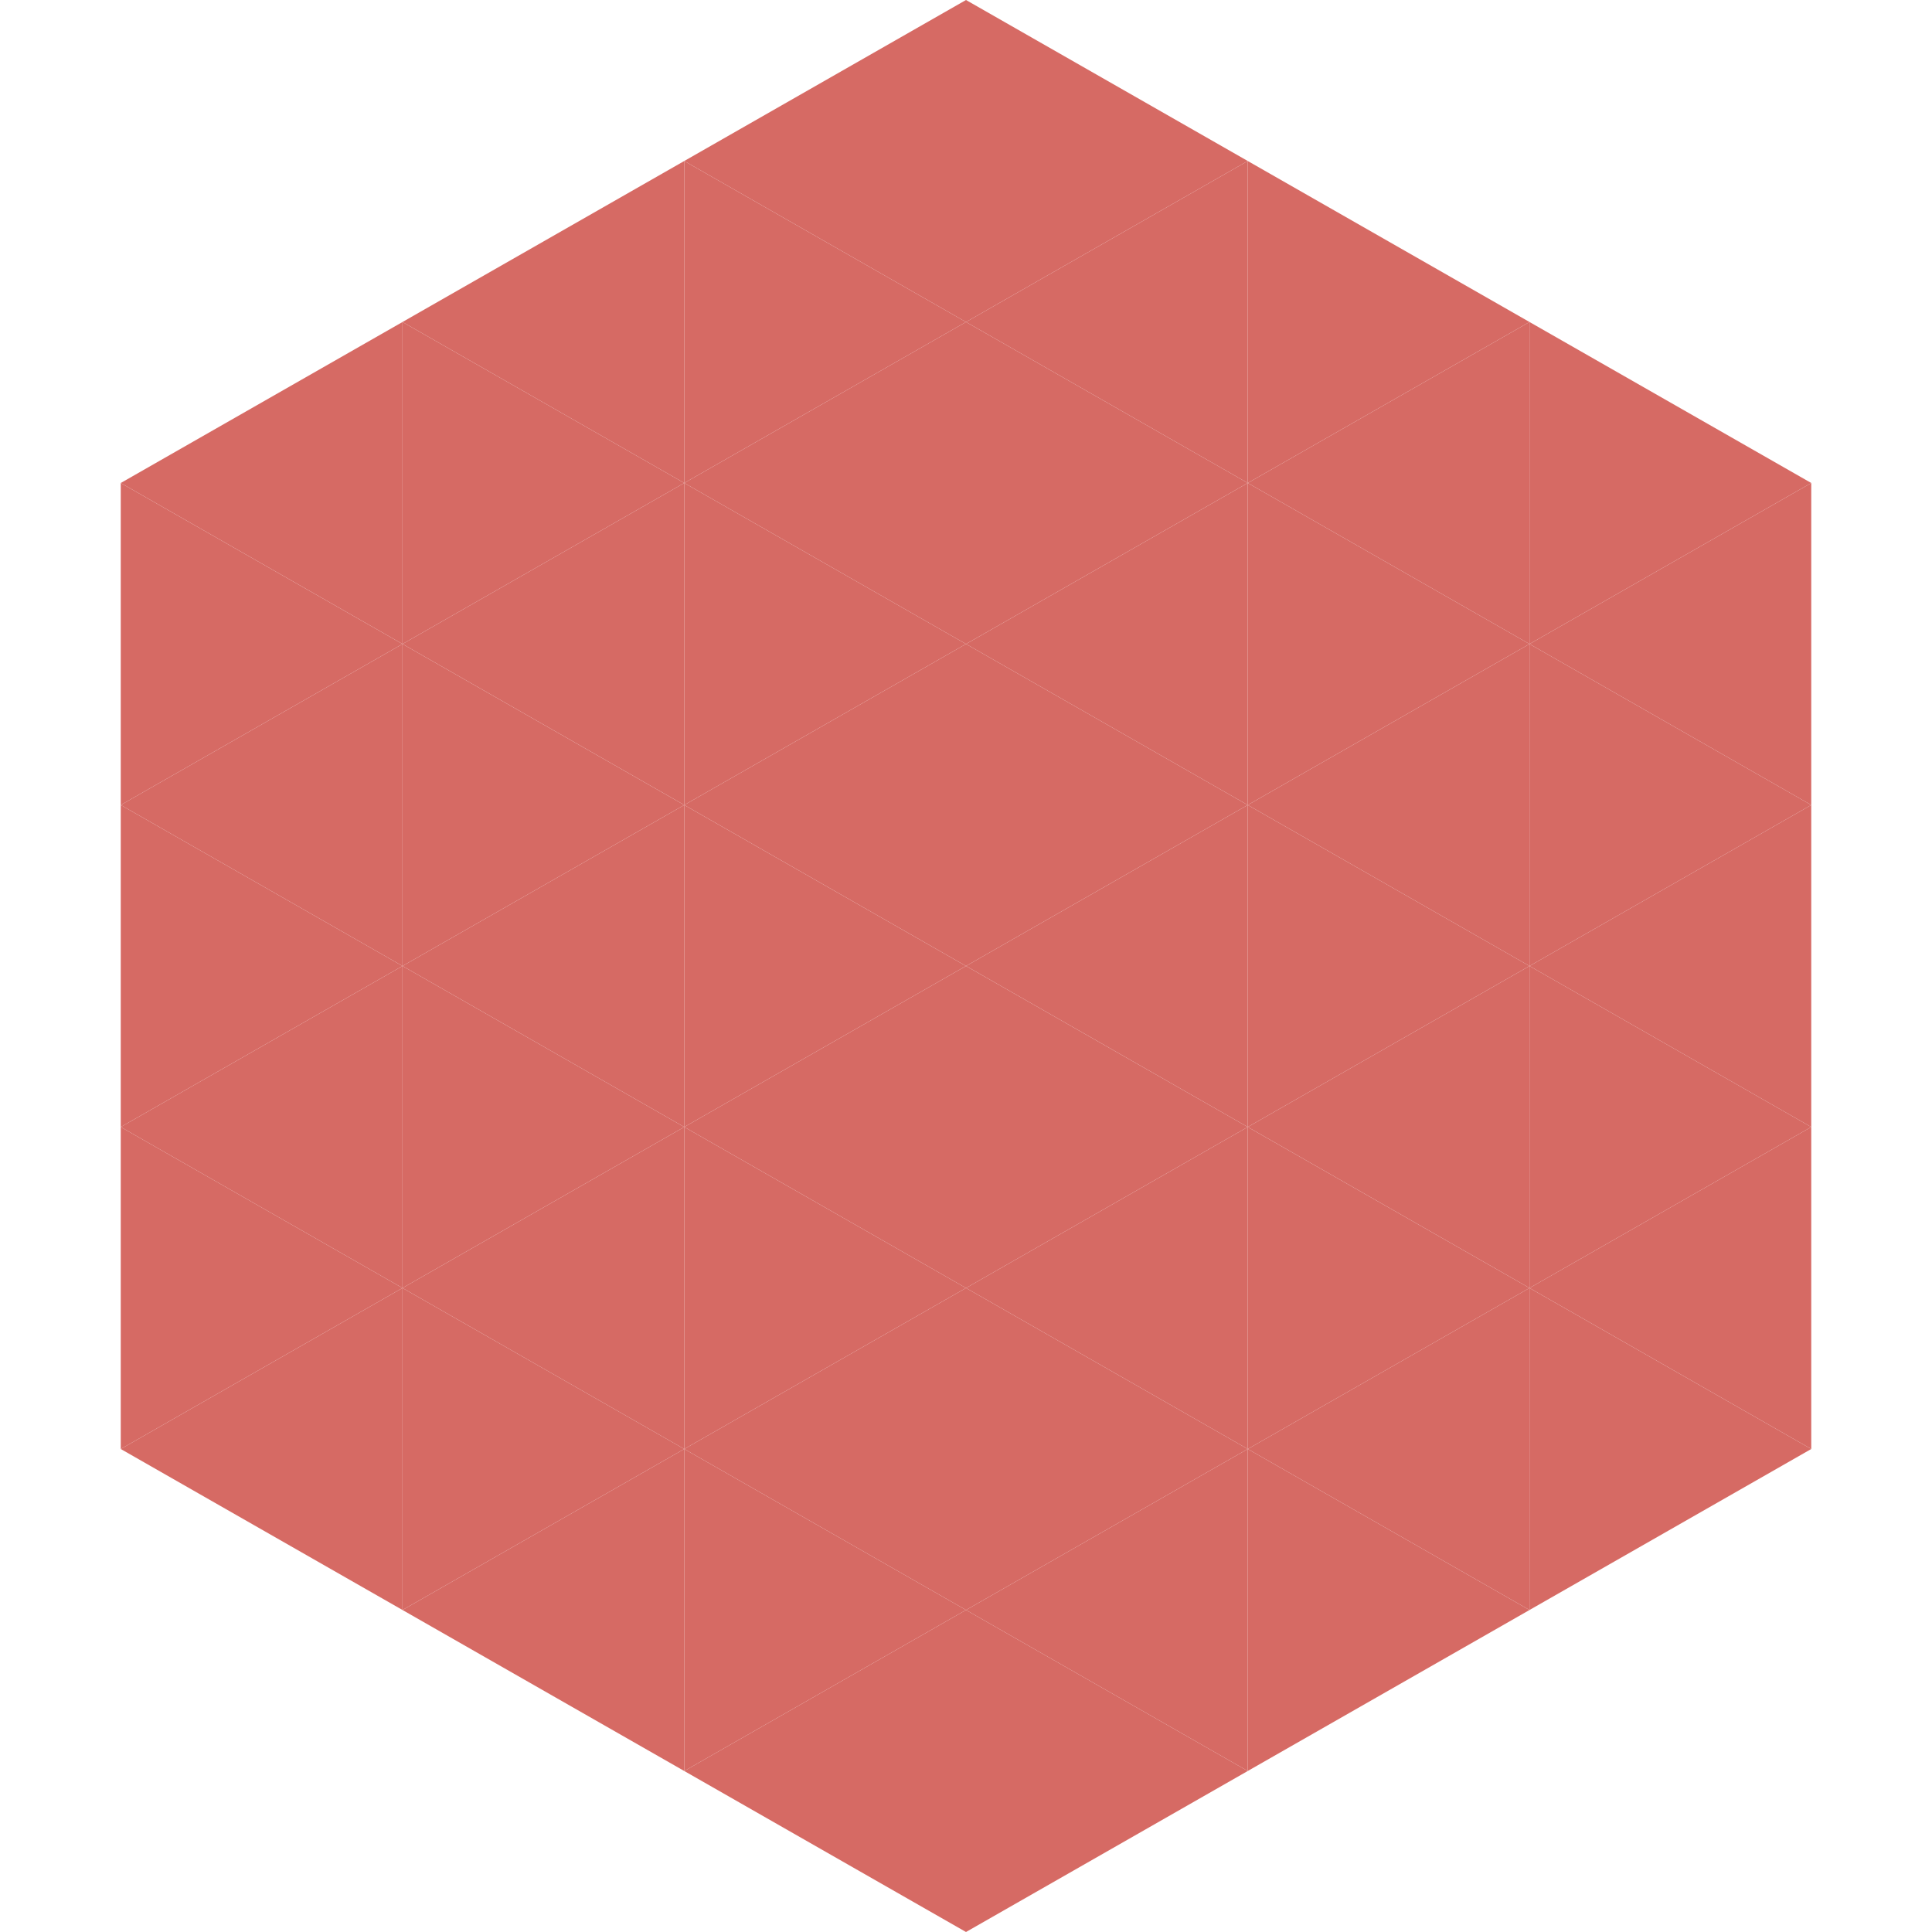
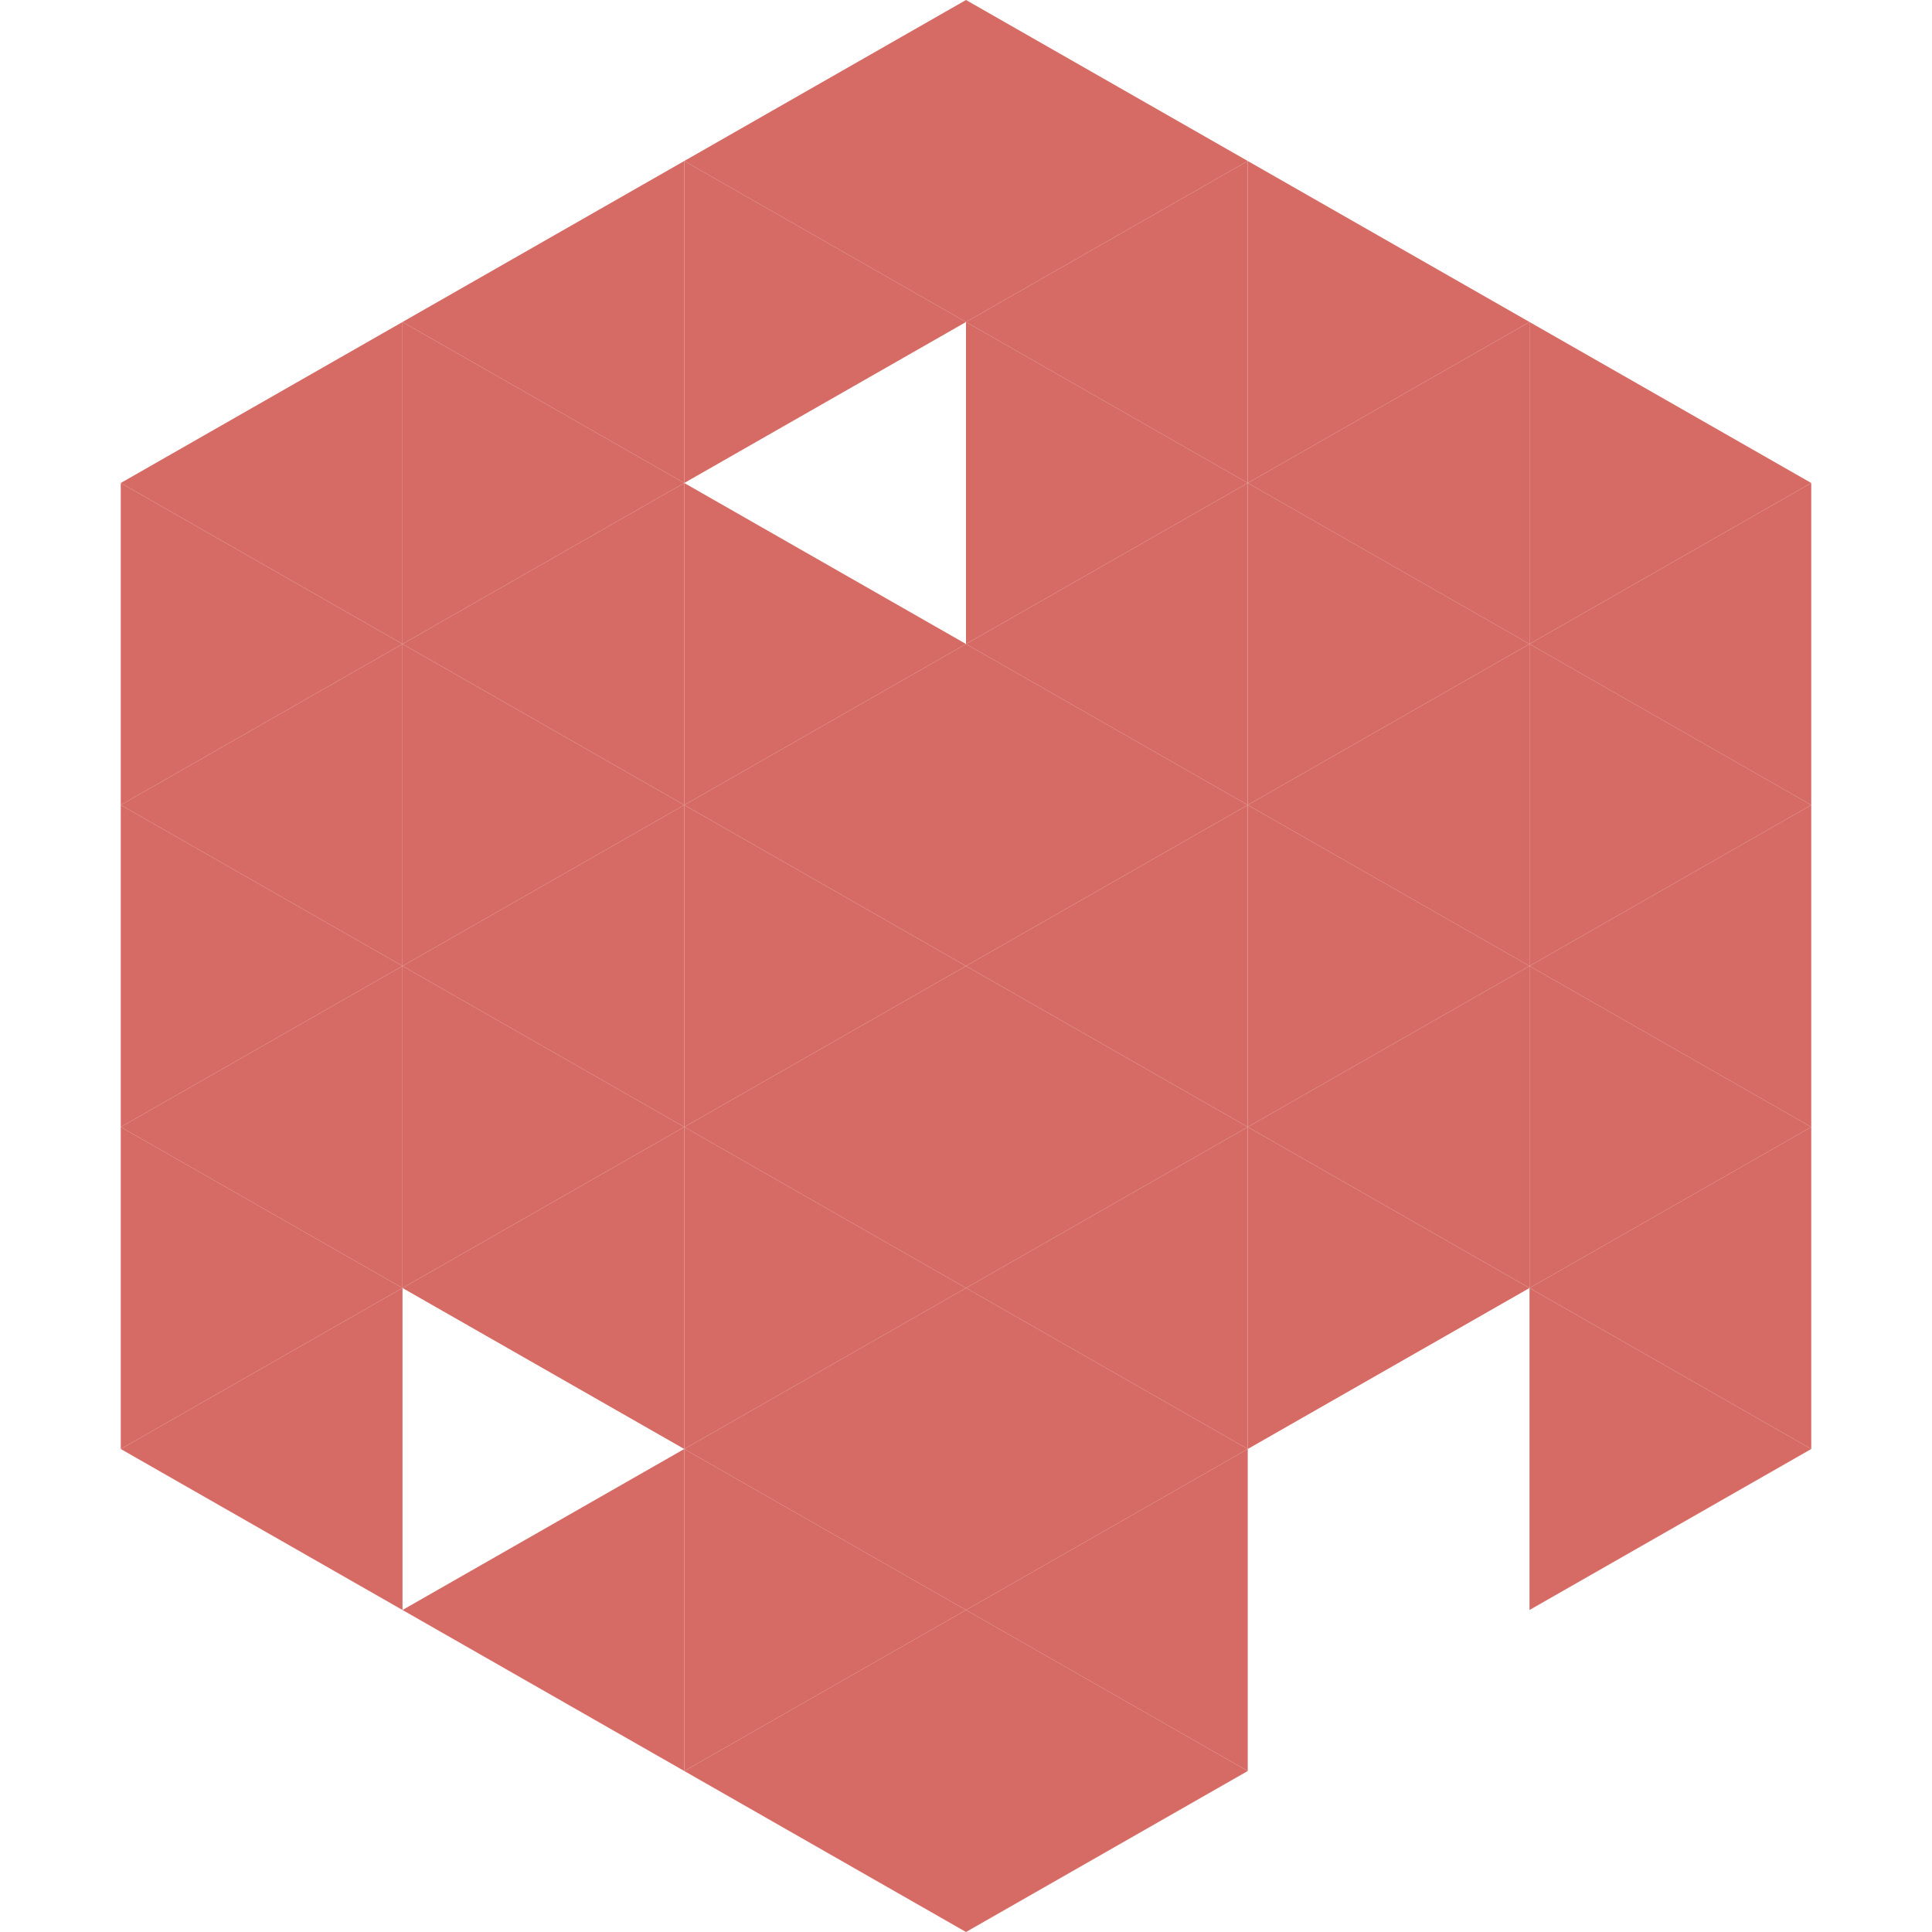
<svg xmlns="http://www.w3.org/2000/svg" width="240" height="240">
  <polygon points="50,40 15,60 50,80" style="fill:rgb(214,106,100)" />
  <polygon points="190,40 225,60 190,80" style="fill:rgb(214,106,100)" />
  <polygon points="15,60 50,80 15,100" style="fill:rgb(214,106,100)" />
  <polygon points="225,60 190,80 225,100" style="fill:rgb(214,106,100)" />
  <polygon points="50,80 15,100 50,120" style="fill:rgb(214,106,100)" />
  <polygon points="190,80 225,100 190,120" style="fill:rgb(214,106,100)" />
  <polygon points="15,100 50,120 15,140" style="fill:rgb(214,106,100)" />
  <polygon points="225,100 190,120 225,140" style="fill:rgb(214,106,100)" />
  <polygon points="50,120 15,140 50,160" style="fill:rgb(214,106,100)" />
  <polygon points="190,120 225,140 190,160" style="fill:rgb(214,106,100)" />
  <polygon points="15,140 50,160 15,180" style="fill:rgb(214,106,100)" />
  <polygon points="225,140 190,160 225,180" style="fill:rgb(214,106,100)" />
  <polygon points="50,160 15,180 50,200" style="fill:rgb(214,106,100)" />
  <polygon points="190,160 225,180 190,200" style="fill:rgb(214,106,100)" />
  <polygon points="15,180 50,200 15,220" style="fill:rgb(255,255,255); fill-opacity:0" />
  <polygon points="225,180 190,200 225,220" style="fill:rgb(255,255,255); fill-opacity:0" />
  <polygon points="50,0 85,20 50,40" style="fill:rgb(255,255,255); fill-opacity:0" />
  <polygon points="190,0 155,20 190,40" style="fill:rgb(255,255,255); fill-opacity:0" />
  <polygon points="85,20 50,40 85,60" style="fill:rgb(214,106,100)" />
  <polygon points="155,20 190,40 155,60" style="fill:rgb(214,106,100)" />
  <polygon points="50,40 85,60 50,80" style="fill:rgb(214,106,100)" />
  <polygon points="190,40 155,60 190,80" style="fill:rgb(214,106,100)" />
  <polygon points="85,60 50,80 85,100" style="fill:rgb(214,106,100)" />
  <polygon points="155,60 190,80 155,100" style="fill:rgb(214,106,100)" />
  <polygon points="50,80 85,100 50,120" style="fill:rgb(214,106,100)" />
  <polygon points="190,80 155,100 190,120" style="fill:rgb(214,106,100)" />
  <polygon points="85,100 50,120 85,140" style="fill:rgb(214,106,100)" />
  <polygon points="155,100 190,120 155,140" style="fill:rgb(214,106,100)" />
  <polygon points="50,120 85,140 50,160" style="fill:rgb(214,106,100)" />
  <polygon points="190,120 155,140 190,160" style="fill:rgb(214,106,100)" />
  <polygon points="85,140 50,160 85,180" style="fill:rgb(214,106,100)" />
  <polygon points="155,140 190,160 155,180" style="fill:rgb(214,106,100)" />
-   <polygon points="50,160 85,180 50,200" style="fill:rgb(214,106,100)" />
-   <polygon points="190,160 155,180 190,200" style="fill:rgb(214,106,100)" />
  <polygon points="85,180 50,200 85,220" style="fill:rgb(214,106,100)" />
-   <polygon points="155,180 190,200 155,220" style="fill:rgb(214,106,100)" />
  <polygon points="120,0 85,20 120,40" style="fill:rgb(214,106,100)" />
  <polygon points="120,0 155,20 120,40" style="fill:rgb(214,106,100)" />
  <polygon points="85,20 120,40 85,60" style="fill:rgb(214,106,100)" />
  <polygon points="155,20 120,40 155,60" style="fill:rgb(214,106,100)" />
-   <polygon points="120,40 85,60 120,80" style="fill:rgb(214,106,100)" />
  <polygon points="120,40 155,60 120,80" style="fill:rgb(214,106,100)" />
  <polygon points="85,60 120,80 85,100" style="fill:rgb(214,106,100)" />
  <polygon points="155,60 120,80 155,100" style="fill:rgb(214,106,100)" />
  <polygon points="120,80 85,100 120,120" style="fill:rgb(214,106,100)" />
  <polygon points="120,80 155,100 120,120" style="fill:rgb(214,106,100)" />
  <polygon points="85,100 120,120 85,140" style="fill:rgb(214,106,100)" />
  <polygon points="155,100 120,120 155,140" style="fill:rgb(214,106,100)" />
  <polygon points="120,120 85,140 120,160" style="fill:rgb(214,106,100)" />
  <polygon points="120,120 155,140 120,160" style="fill:rgb(214,106,100)" />
  <polygon points="85,140 120,160 85,180" style="fill:rgb(214,106,100)" />
  <polygon points="155,140 120,160 155,180" style="fill:rgb(214,106,100)" />
  <polygon points="120,160 85,180 120,200" style="fill:rgb(214,106,100)" />
  <polygon points="120,160 155,180 120,200" style="fill:rgb(214,106,100)" />
  <polygon points="85,180 120,200 85,220" style="fill:rgb(214,106,100)" />
  <polygon points="155,180 120,200 155,220" style="fill:rgb(214,106,100)" />
  <polygon points="120,200 85,220 120,240" style="fill:rgb(214,106,100)" />
  <polygon points="120,200 155,220 120,240" style="fill:rgb(214,106,100)" />
  <polygon points="85,220 120,240 85,260" style="fill:rgb(255,255,255); fill-opacity:0" />
  <polygon points="155,220 120,240 155,260" style="fill:rgb(255,255,255); fill-opacity:0" />
</svg>